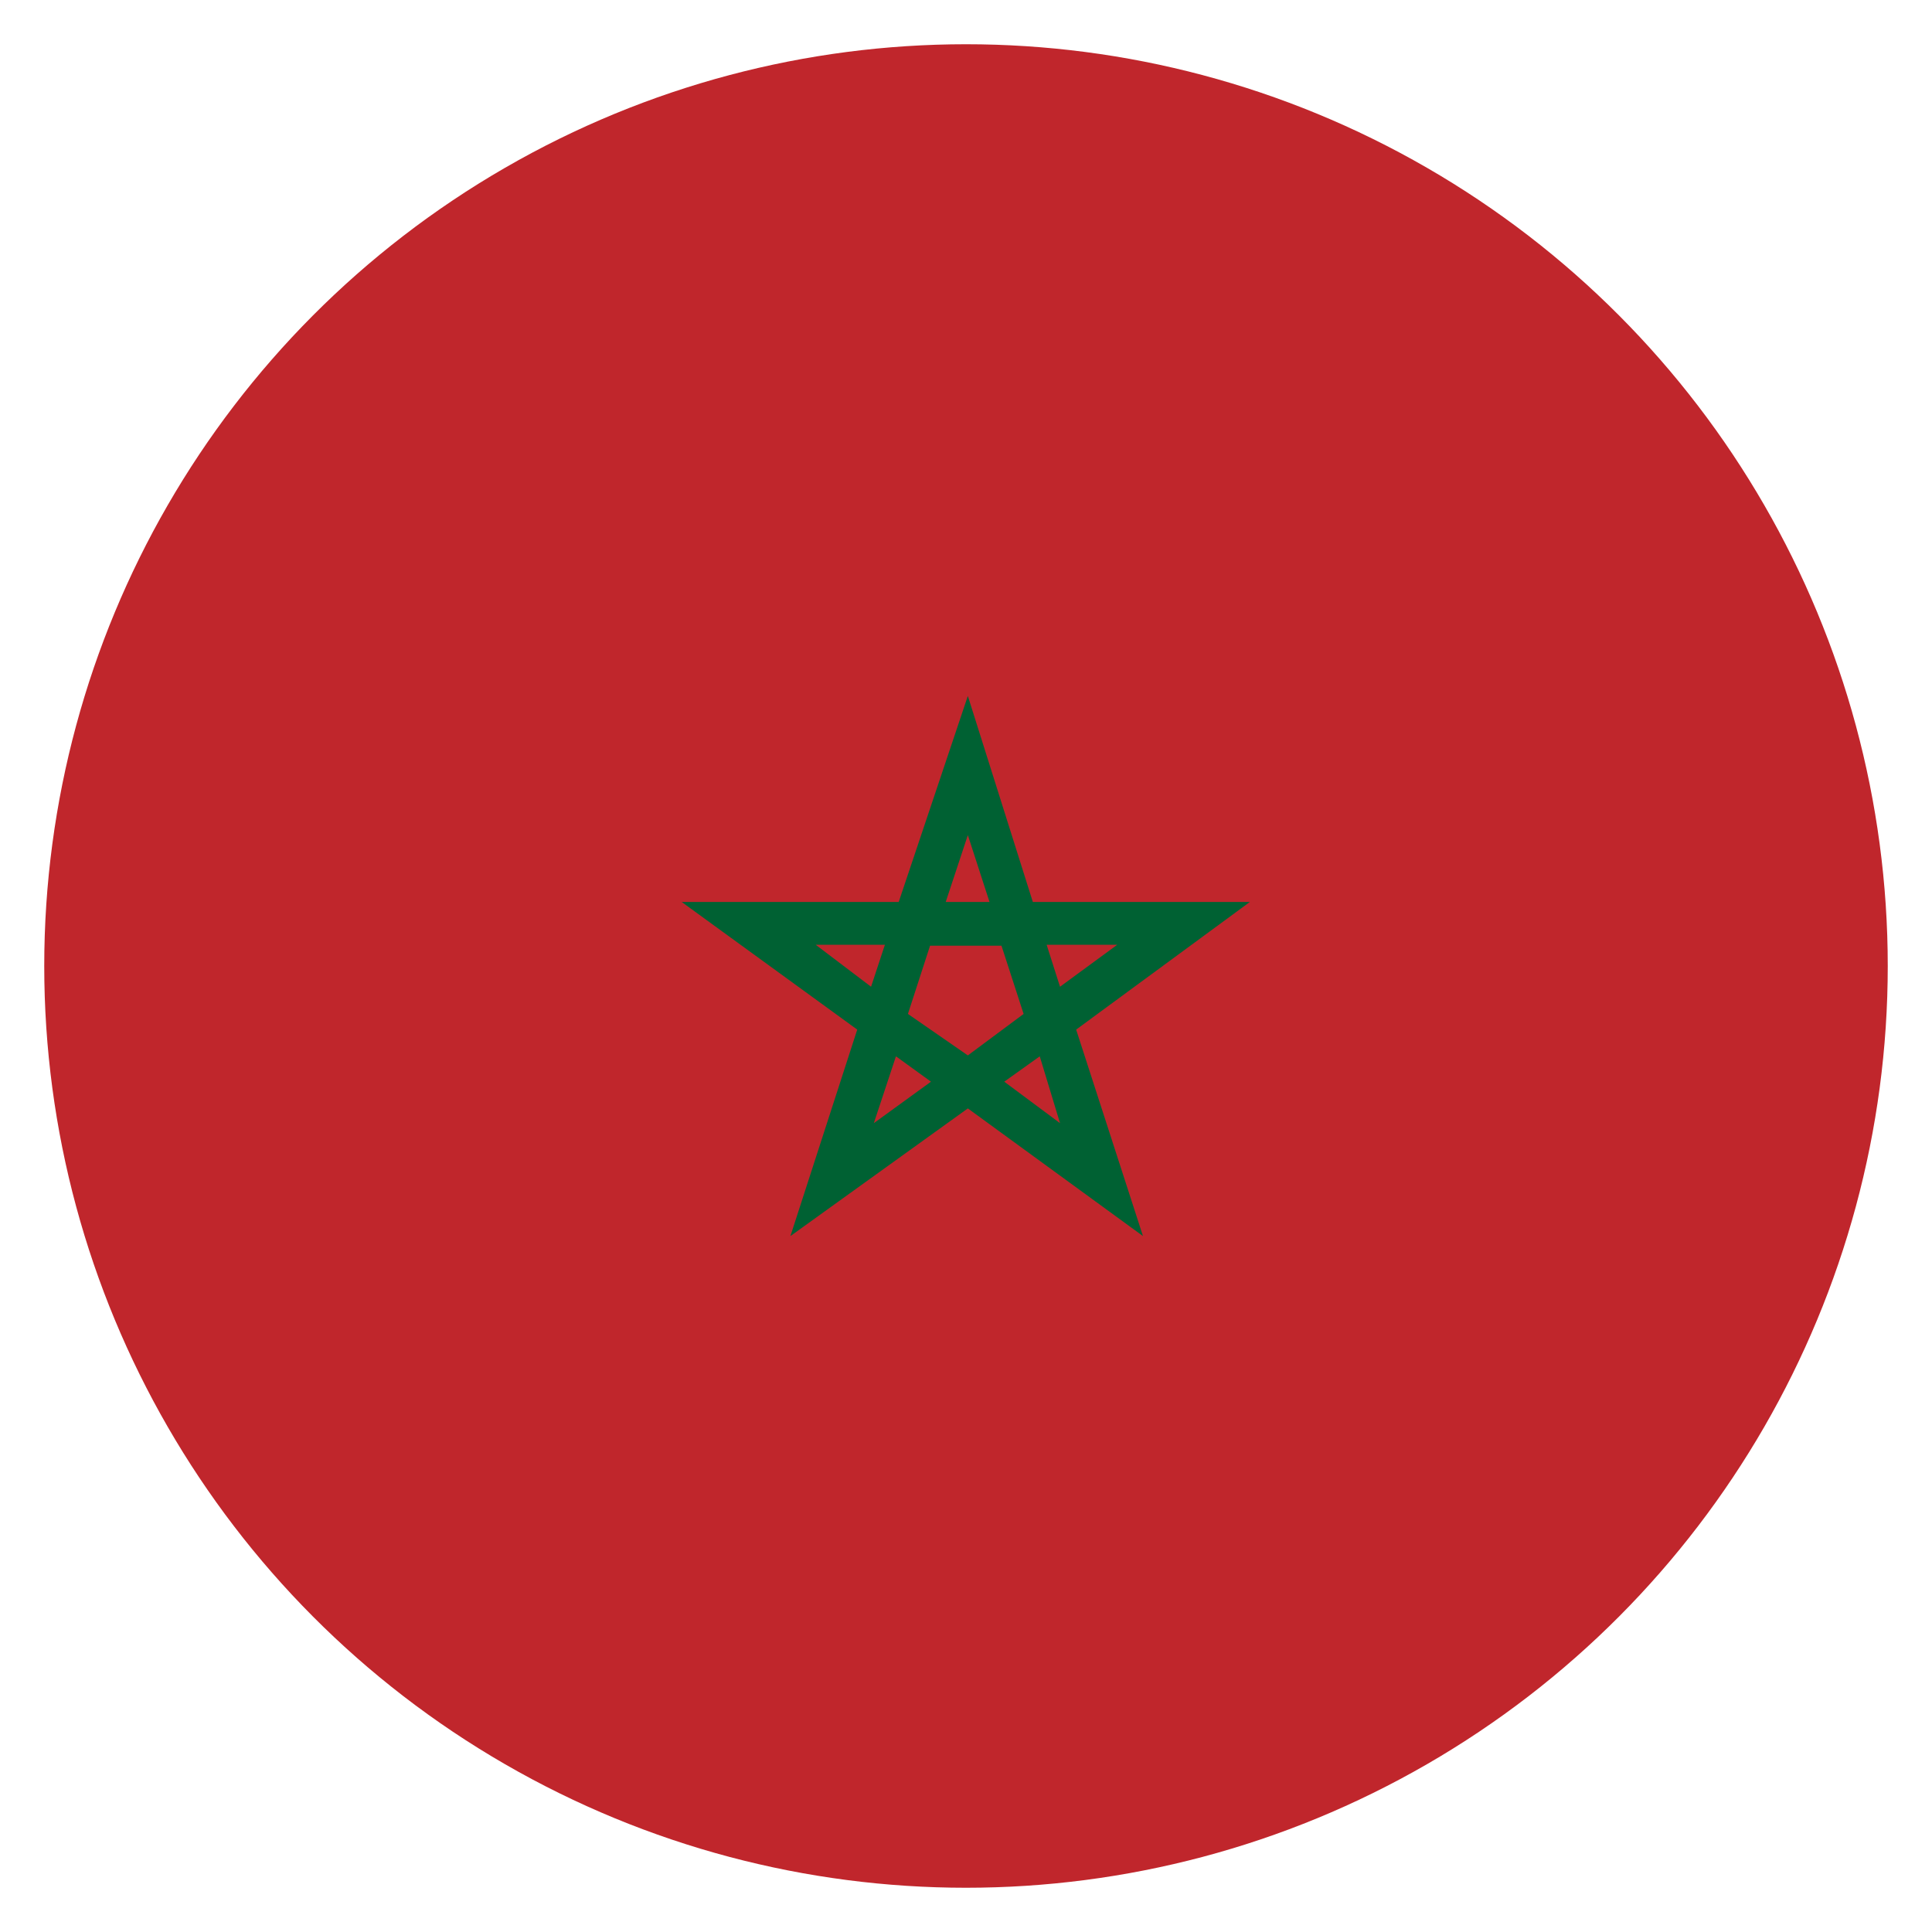
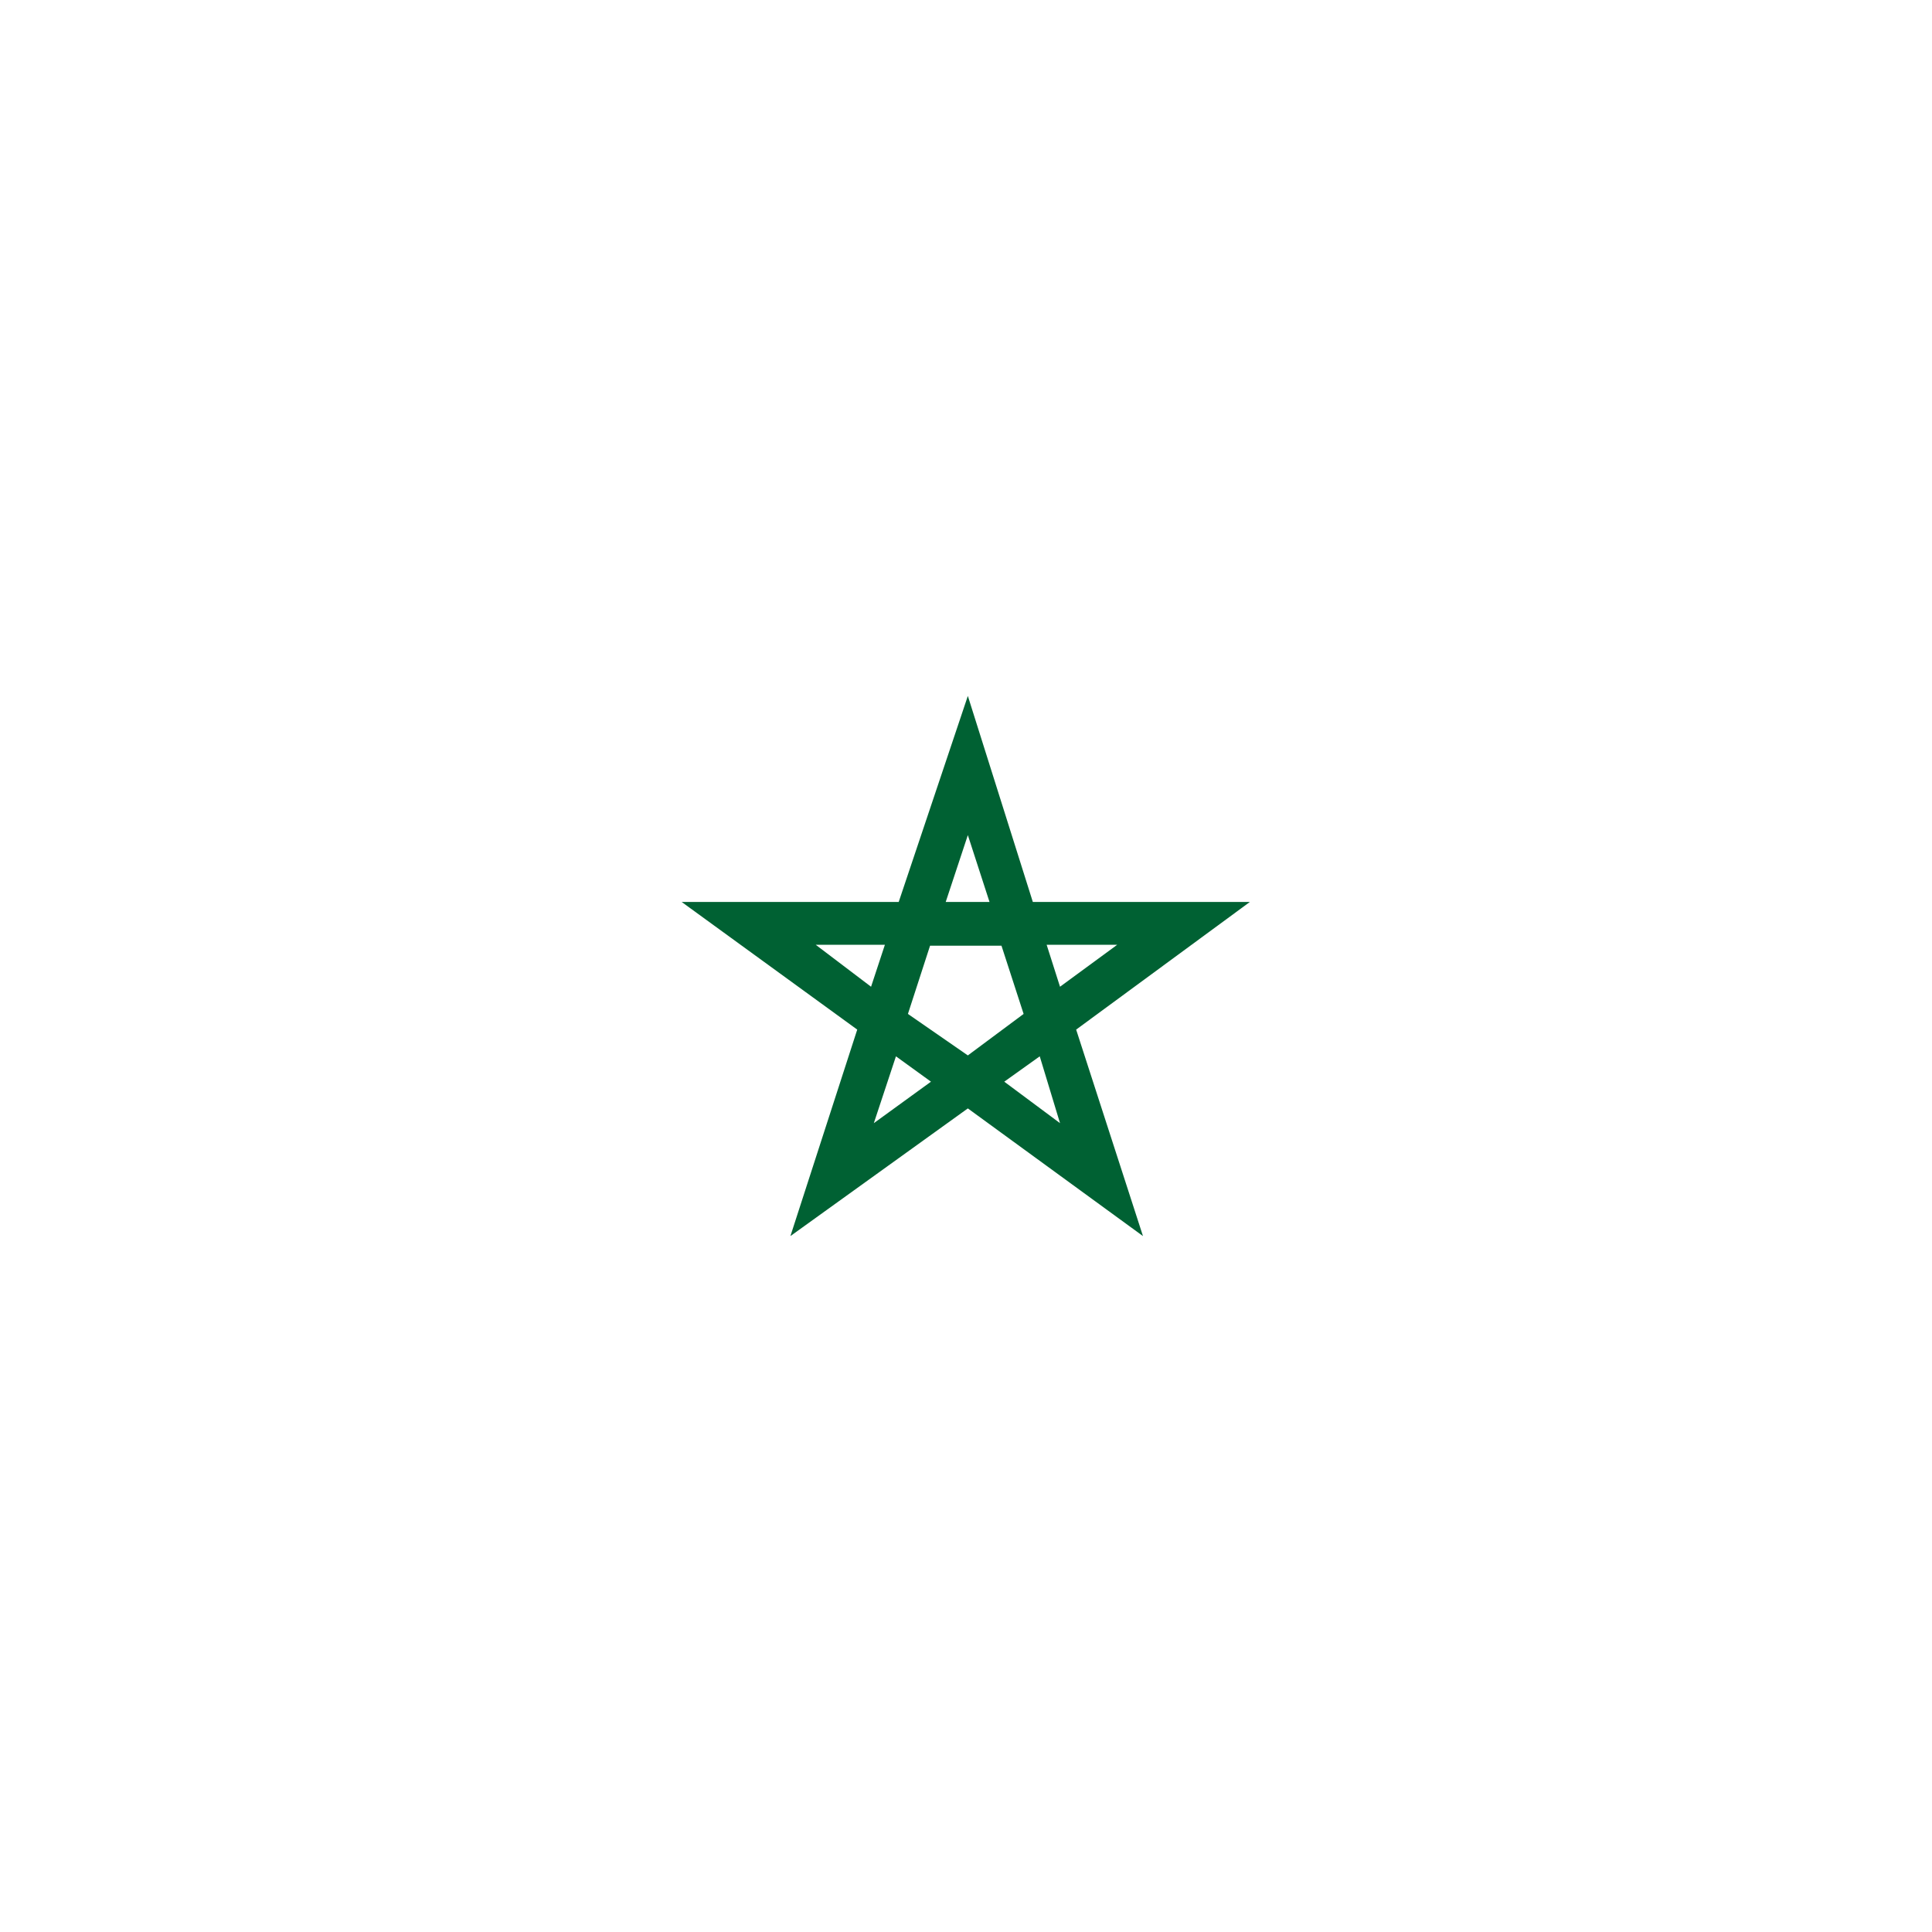
<svg xmlns="http://www.w3.org/2000/svg" id="Layer_1" data-name="Layer 1" viewBox="0 0 41.92 41.92">
  <defs>
    <style>.cls-1{fill:#c0262c;}.cls-2{fill:#006133;}</style>
  </defs>
-   <path d="M31.42,10.61c6.5,6.49,7.07,16.49,1.27,22.29s-15.8,5.23-22.3-1.26S3.33,15.14,9.13,9.34,24.93,4.11,31.42,10.61Z" />
-   <circle class="cls-1" cx="20.96" cy="20.96" r="20" />
  <path class="cls-2" d="M27.12,19.57H22.41L21,15.1,19.5,19.57H14.79l3.81,2.77-1.45,4.48L21,24.05l3.8,2.77-1.45-4.48ZM23,21.41l-.29-.91h1.53ZM21,22.9h0L19.7,22l.48-1.48h1.55L22.21,22,21,22.9Zm.47-3.33h-.95L21,18.12Zm-3.77.93H19.2l-.3.91Zm1.74,2.42.76.55-1.24.9Zm2.35.55.77-.55L23,24.37Z" />
</svg>